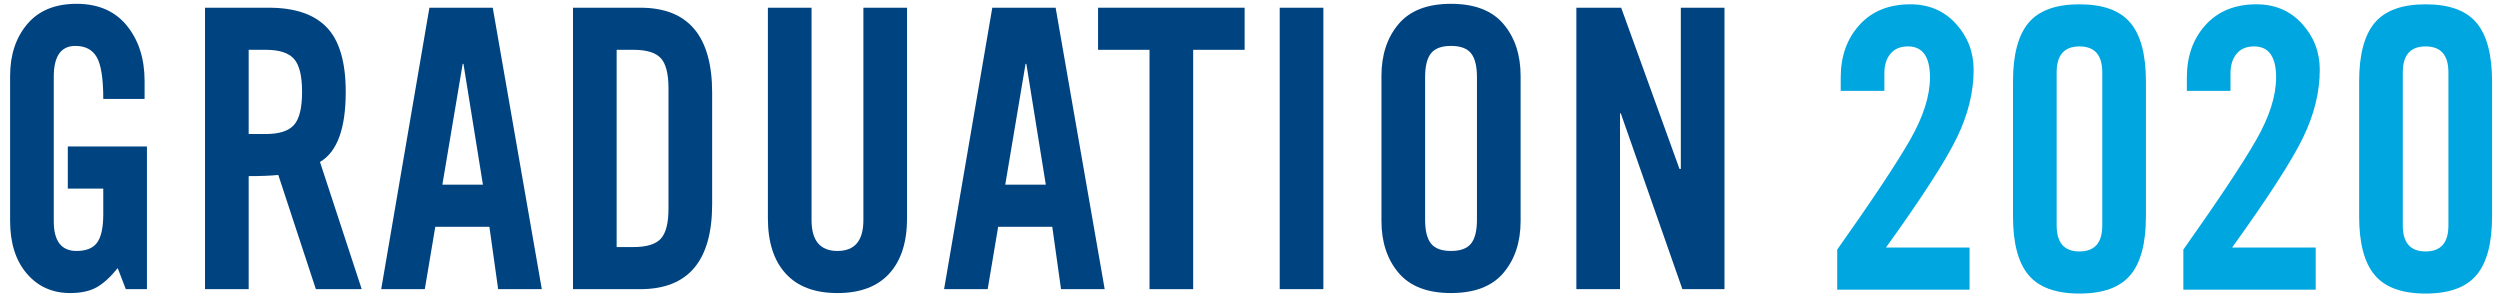
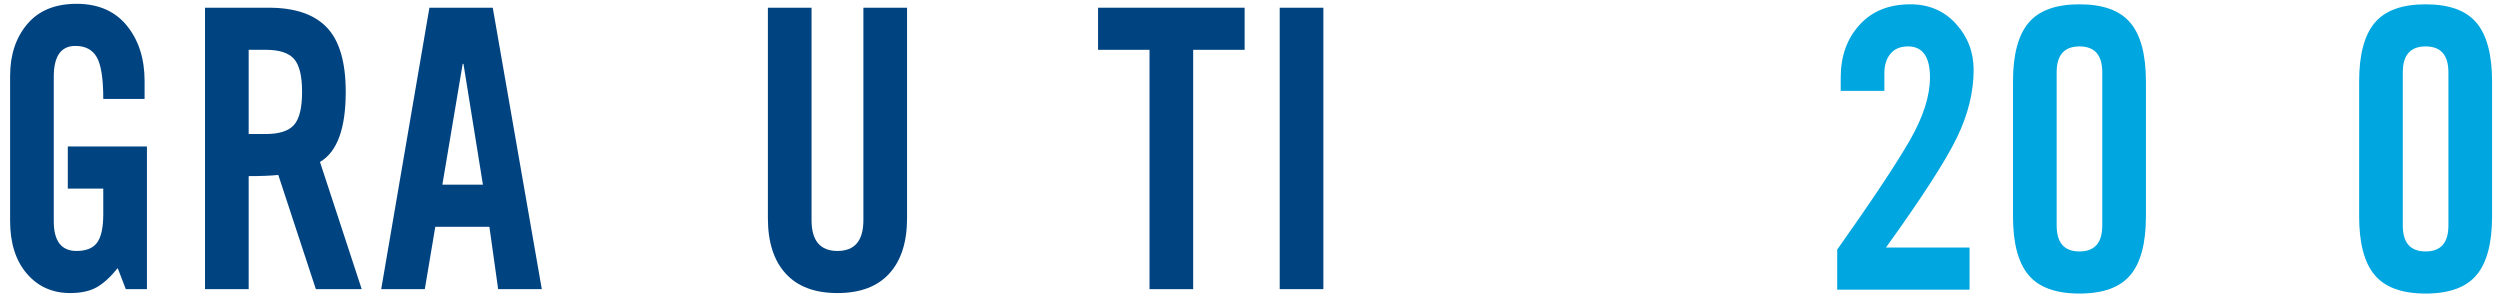
<svg xmlns="http://www.w3.org/2000/svg" version="1.1" x="0px" y="0px" width="1629px" height="192px" viewBox="0 0 1629 192" enable-background="new 0 0 1629 192" xml:space="preserve">
  <g id="GRADUATION">
    <g>
      <path fill="#004381" d="M44.178,122.883V95.451H95.74v92.964H81.976l-5.278-13.716c-4.782,5.929-9.398,10.12-13.851,12.573    c-4.453,2.452-10.14,3.683-17.062,3.683c-11.652,0-21.098-4.23-28.337-12.7c-7.243-8.465-10.862-19.896-10.862-34.29V49.477    c0-13.716,3.727-24.976,11.18-33.782C25.219,6.893,35.923,2.487,49.881,2.487c14.141,0,25.066,4.743,32.774,14.224    c7.707,9.485,11.561,21.507,11.561,36.068v11.684H67.292c0-13.208-1.409-22.265-4.227-27.178c-2.818-4.91-7.465-7.366-13.95-7.366    c-9.39,0-14.081,6.691-14.081,20.066v94.234c0,12.871,4.949,19.305,14.847,19.305c6.314,0,10.795-1.83,13.442-5.497    c2.644-3.667,3.969-9.803,3.969-18.411v-16.732H44.178z" />
      <path fill="#004381" d="M162.034,114.755v73.66h-28.448V5.027h41.549c17.034,0,29.646,4.294,37.846,12.879    c8.2,8.588,12.299,22.582,12.299,41.985c0,23.904-5.596,39.116-16.78,45.632l27.194,82.892h-29.877l-24.479-74.422    C176.512,114.501,170.074,114.755,162.034,114.755z M162.034,32.459v54.864h11.259c8.7,0,14.795-1.977,18.292-5.93    c3.497-3.953,5.247-11.12,5.247-21.502c0-10.378-1.75-17.546-5.247-21.499c-3.497-3.953-9.592-5.933-18.292-5.933H162.034z" />
      <path fill="#004381" d="M283.632,147.775l-6.83,40.64h-28.409L279.806,5.027h41.271l31.964,183.388h-28.448l-5.703-40.64H283.632z     M301.479,41.603l-13.235,78.74h26.432l-12.688-78.74H301.479z" />
-       <path fill="#004381" d="M373.358,188.415V5.027h43.906c31.178,0,46.771,18.459,46.771,55.372v72.644    c0,36.917-15.593,55.372-46.771,55.372H373.358z M401.806,32.459v128.524h11.005c8.529,0,14.458-1.818,17.784-5.457    c3.326-3.64,4.993-10.172,4.993-19.602V57.518c0-9.426-1.667-15.958-4.993-19.598c-3.326-3.639-9.255-5.461-17.784-5.461H401.806z    " />
      <path fill="#004381" d="M500.358,142.188V5.027h28.448v138.43c0,13.379,5.628,20.066,16.891,20.066    c11.259,0,16.891-6.688,16.891-20.066V5.027h28.448v137.161c0,15.581-3.861,27.603-11.585,36.067    c-7.723,8.47-18.975,12.7-33.754,12.7c-14.78,0-26.031-4.23-33.754-12.7C504.219,169.79,500.358,157.769,500.358,142.188z" />
-       <path fill="#004381" d="M650.404,147.775l-6.83,40.64h-28.409L646.578,5.027h41.271l31.964,183.388h-28.448l-5.703-40.64H650.404z     M668.251,41.603l-13.235,78.74h26.432l-12.688-78.74H668.251z" />
      <path fill="#004381" d="M749.023,188.415V32.459h-33.528V5.027H811v27.432h-33.528v155.956H749.023z" />
      <path fill="#004381" d="M862.305,188.415h-28.447V5.027h28.447V188.415z" />
-       <path fill="#004381" d="M900.152,143.965V49.477c0-13.716,3.707-24.976,11.123-33.782C918.693,6.893,930.1,2.487,945.49,2.487    s26.793,4.406,34.211,13.208c7.418,8.807,11.129,20.066,11.129,33.782v94.488c0,13.716-3.711,24.979-11.129,33.782    c-7.418,8.807-18.82,13.208-34.211,13.208s-26.797-4.401-34.215-13.208C903.859,168.944,900.152,157.681,900.152,143.965z     M928.6,50.239v92.964c0,7.112,1.277,12.279,3.838,15.494c2.561,3.219,6.91,4.826,13.053,4.826c6.141,0,10.49-1.607,13.049-4.826    c2.561-3.215,3.842-8.382,3.842-15.494V50.239c0-7.112-1.281-12.275-3.842-15.494c-2.559-3.215-6.908-4.826-13.049-4.826    c-6.143,0-10.492,1.611-13.053,4.826C929.877,37.964,928.6,43.127,928.6,50.239z" />
-       <path fill="#004381" d="M1055.6,188.415h-28.447V5.027h29.209l37.992,105.029h0.869V5.027h28.449v183.388h-27.432l-40.129-114.554    h-0.512V188.415z" />
    </g>
  </g>
  <g id="_x32_020">
    <g>
      <path fill="#00A6DF" d="M1283.37,188.738h-86.249v-26.087c23.026-32.552,38.861-56.388,47.498-71.517    c8.636-15.125,12.954-28.69,12.954-40.691c0-13.466-4.783-20.201-14.348-20.201c-4.953,0-8.755,1.596-11.402,4.787    c-2.646,3.19-3.969,7.433-3.969,12.728v11.442h-28.447v-8.636c0-13.883,4.063-25.313,12.199-34.29    c8.137-8.974,19.186-13.462,33.155-13.462c12.112,0,22.019,4.227,29.714,12.68c7.695,8.454,11.545,18.463,11.545,30.028    c0,14.454-3.646,29.198-10.934,44.224c-7.286,15.026-22.689,38.882-46.208,71.565h54.491V188.738z" />
      <path fill="#00A6DF" d="M1311.671,140.986V53.102c0-17.438,3.374-30.182,10.124-38.227c6.751-8.041,17.812-12.065,33.184-12.065    c15.366,0,26.428,4.024,33.179,12.065c6.75,8.044,10.128,20.788,10.128,38.227v87.884c0,17.442-3.378,30.187-10.128,38.227    c-6.751,8.045-17.812,12.065-33.179,12.065c-15.371,0-26.433-4.021-33.184-12.065    C1315.045,171.173,1311.671,158.429,1311.671,140.986z M1369.837,146.963V47.125c0-11.255-4.953-16.883-14.858-16.883    c-9.906,0-14.859,5.628-14.859,16.883v99.837c0,11.256,4.953,16.884,14.859,16.884    C1364.884,163.847,1369.837,158.219,1369.837,146.963z" />
-       <path fill="#00A6DF" d="M1508.914,188.738h-86.249v-26.087c23.026-32.552,38.862-56.388,47.498-71.517    c8.636-15.125,12.954-28.69,12.954-40.691c0-13.466-4.782-20.201-14.347-20.201c-4.953,0-8.755,1.596-11.402,4.787    c-2.647,3.19-3.969,7.433-3.969,12.728v11.442h-28.448v-8.636c0-13.883,4.064-25.313,12.2-34.29    c8.136-8.974,19.185-13.462,33.154-13.462c12.113,0,22.019,4.227,29.715,12.68c7.695,8.454,11.545,18.463,11.545,30.028    c0,14.454-3.647,29.198-10.935,44.224c-7.286,15.026-22.688,38.882-46.208,71.565h54.491V188.738z" />
      <path fill="#00A6DF" d="M1537.216,140.986V53.102c0-17.438,3.373-30.182,10.124-38.227c6.751-8.041,17.812-12.065,33.183-12.065    c15.367,0,26.428,4.024,33.179,12.065c6.751,8.044,10.128,20.788,10.128,38.227v87.884c0,17.442-3.377,30.187-10.128,38.227    c-6.751,8.045-17.812,12.065-33.179,12.065c-15.371,0-26.432-4.021-33.183-12.065    C1540.589,171.173,1537.216,158.429,1537.216,140.986z M1595.382,146.963V47.125c0-11.255-4.953-16.883-14.859-16.883    s-14.859,5.628-14.859,16.883v99.837c0,11.256,4.953,16.884,14.859,16.884S1595.382,158.219,1595.382,146.963z" />
    </g>
  </g>
</svg>